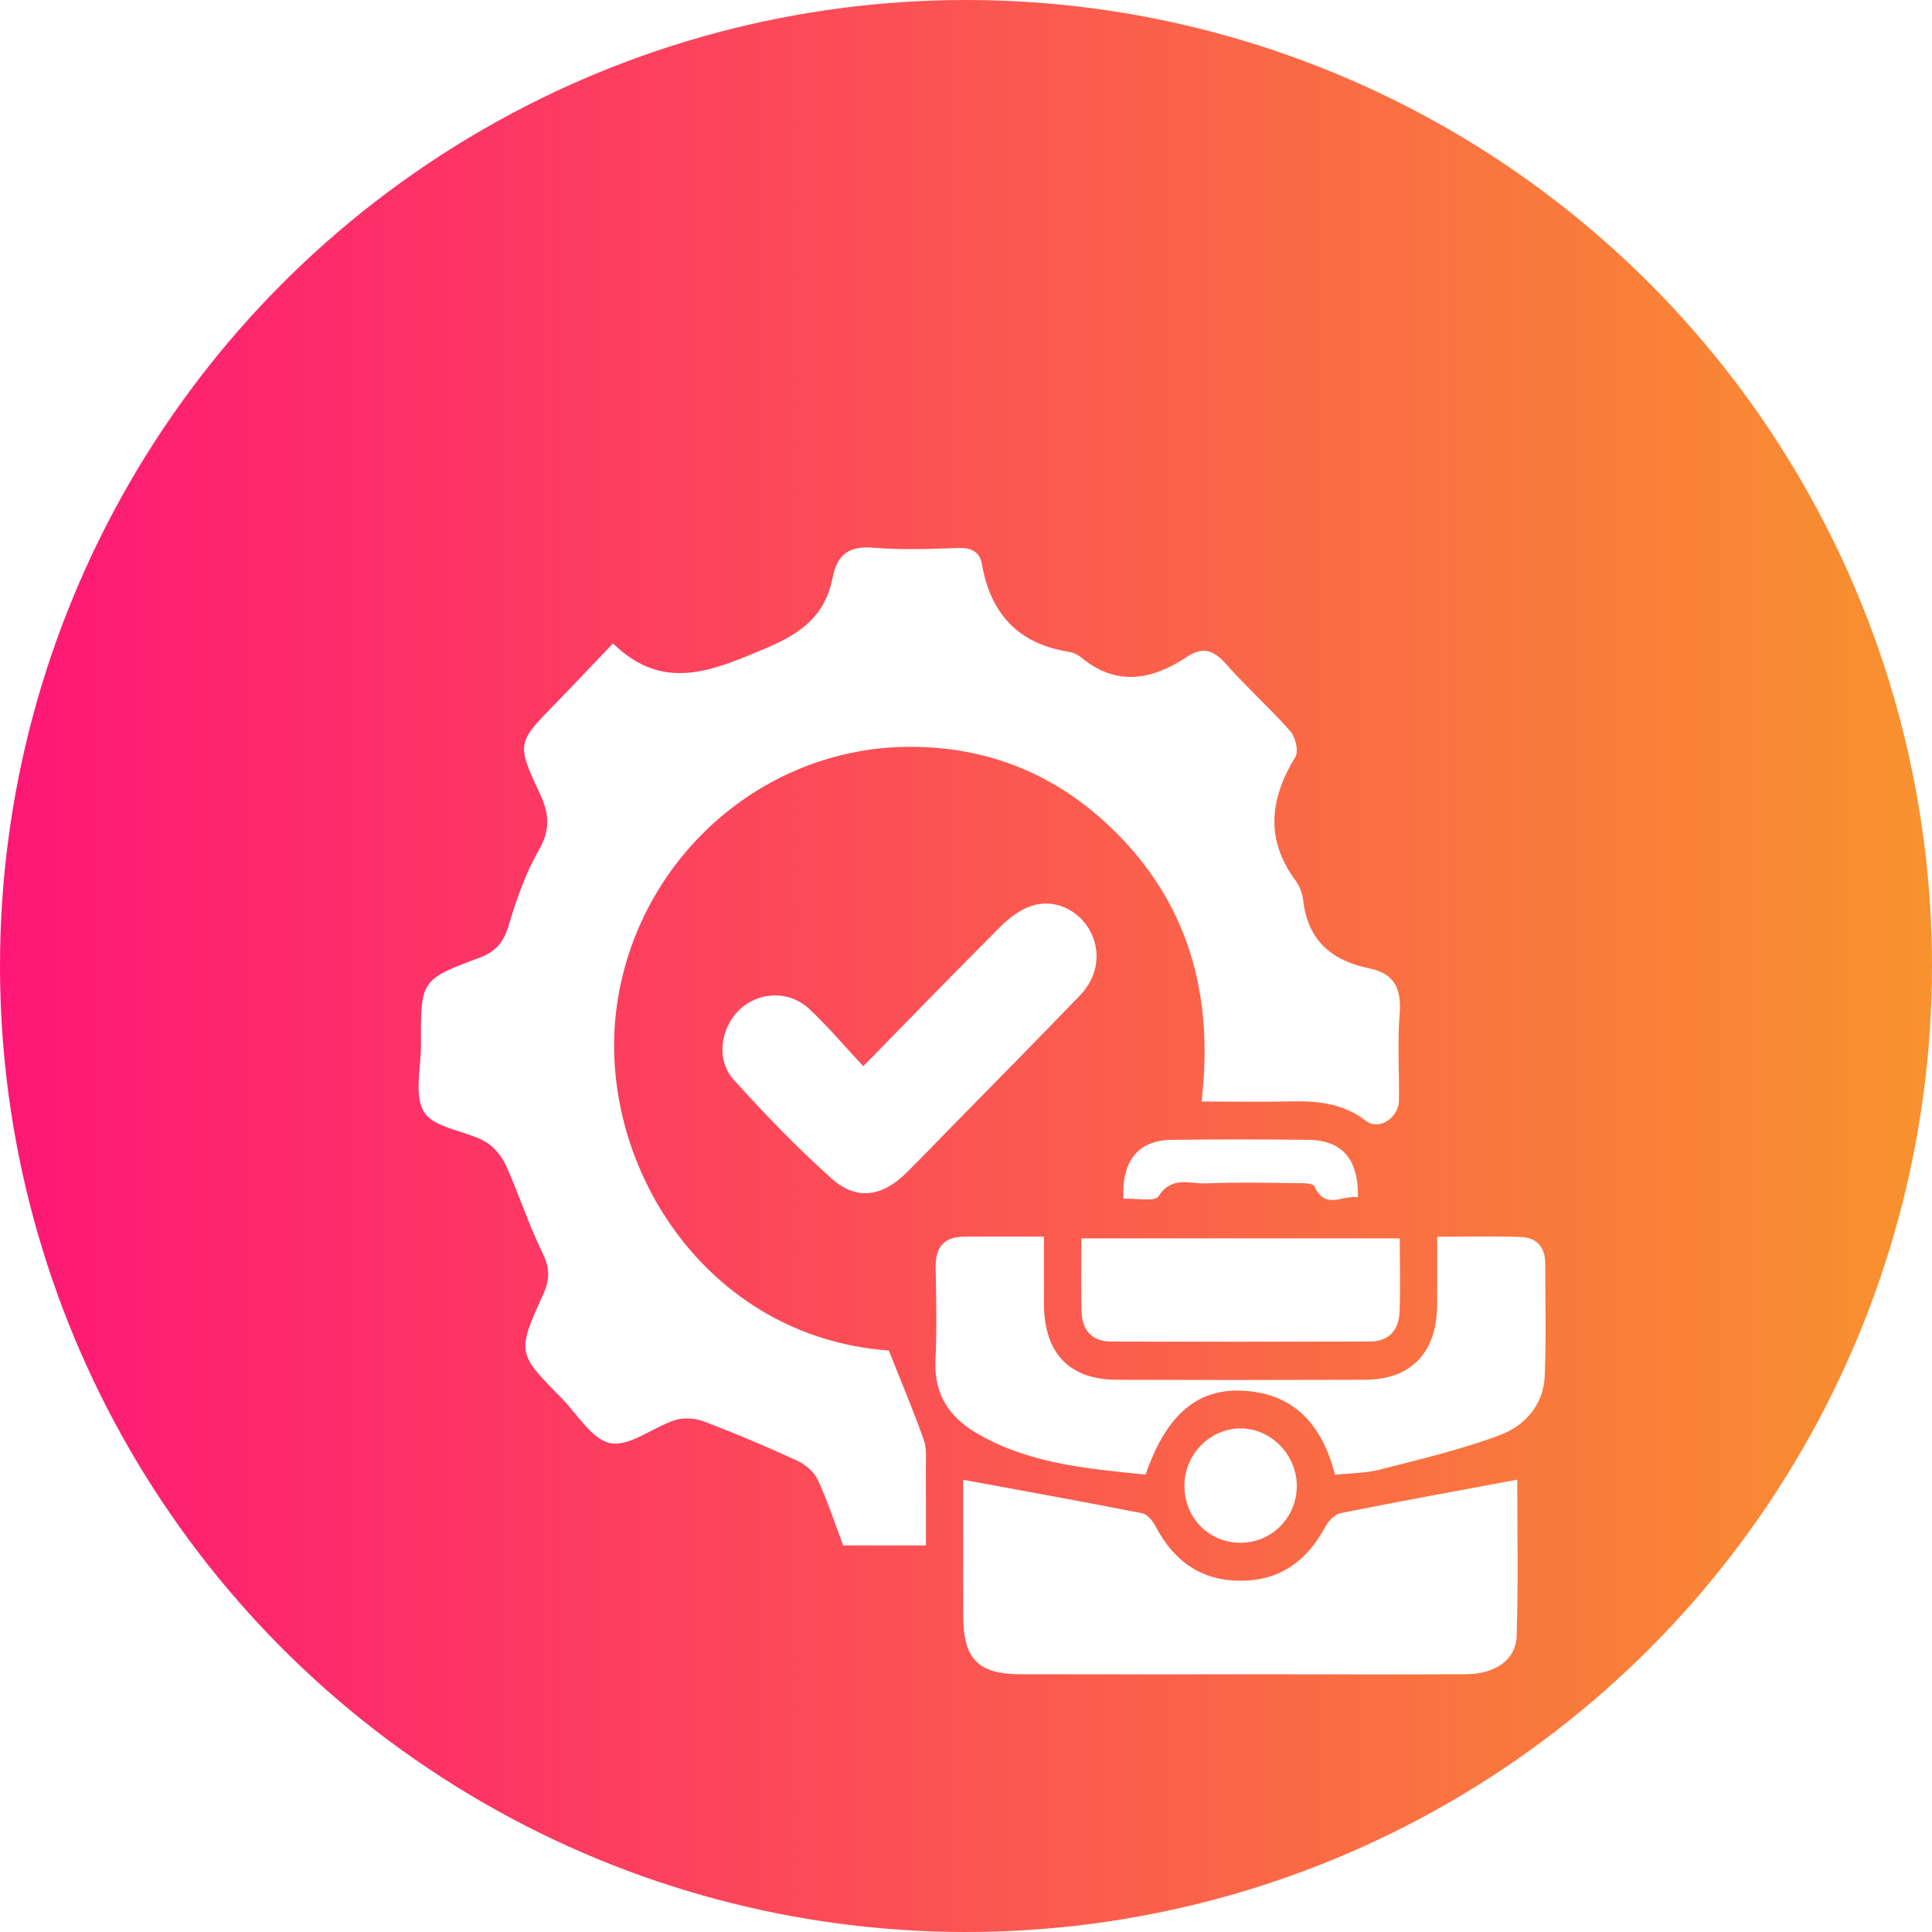
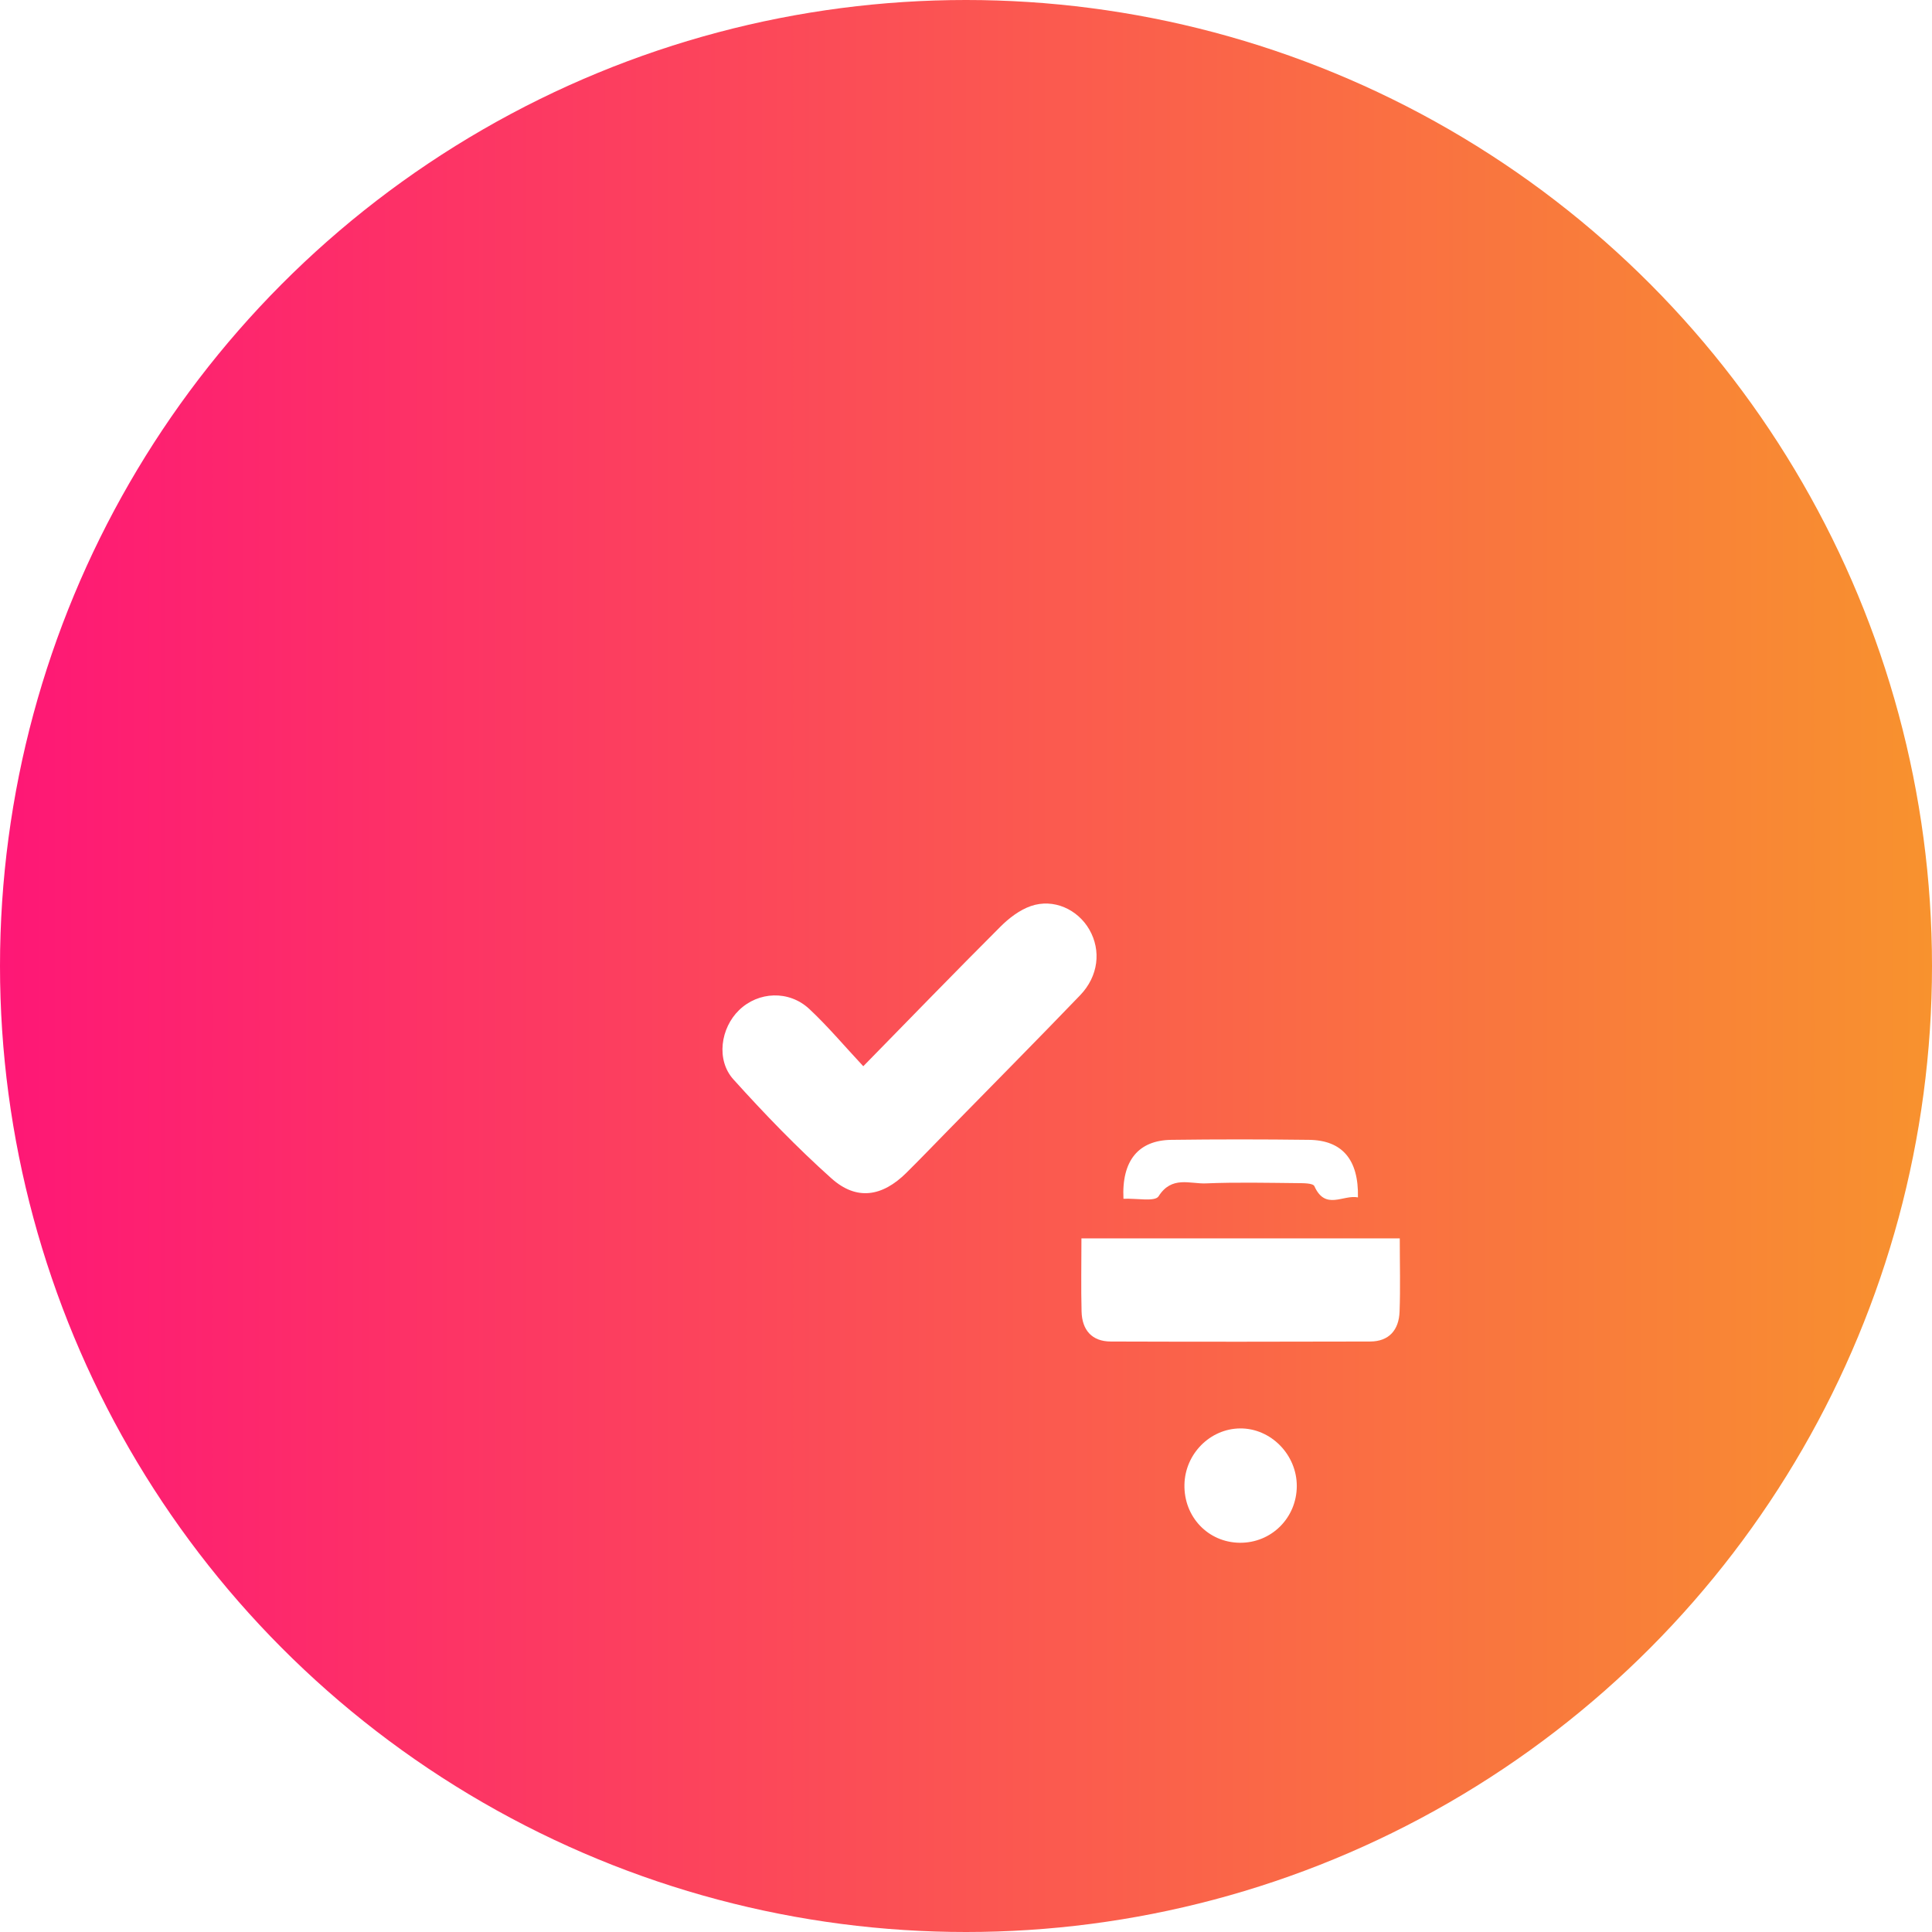
<svg xmlns="http://www.w3.org/2000/svg" width="60" height="60" viewBox="0 0 60 60" fill="none">
  <circle cx="30" cy="30" r="30" fill="url(#paint0_linear_1033_144)" />
  <g filter="url(#filter0_d_1033_144)">
-     <path d="M27.603 37.941C27.996 38.933 28.372 39.816 28.689 40.719C28.791 41.007 28.75 41.353 28.753 41.672C28.76 42.432 28.756 43.194 28.756 43.995C27.862 43.995 27.047 43.995 26.186 43.995C25.932 43.319 25.702 42.615 25.393 41.95C25.278 41.703 25.006 41.477 24.755 41.362C23.809 40.926 22.849 40.52 21.875 40.15C21.599 40.044 21.236 40.016 20.961 40.104C20.276 40.324 19.569 40.925 18.965 40.82C18.393 40.719 17.932 39.92 17.436 39.416C16.063 38.022 16.047 38.01 16.875 36.187C17.09 35.712 17.069 35.36 16.841 34.894C16.41 34.013 16.111 33.067 15.703 32.174C15.569 31.88 15.312 31.582 15.035 31.435C14.418 31.105 13.505 31.041 13.179 30.548C12.85 30.051 13.075 29.164 13.074 28.447C13.064 26.443 13.061 26.425 14.887 25.745C15.398 25.555 15.642 25.264 15.799 24.737C16.038 23.938 16.317 23.128 16.729 22.412C17.094 21.777 17.065 21.284 16.767 20.648C16.031 19.08 16.064 19.066 17.259 17.841C17.822 17.263 18.375 16.675 19.037 15.982C20.598 17.505 22.112 16.839 23.79 16.13C24.913 15.655 25.63 15.107 25.862 13.926C26.006 13.188 26.401 12.946 27.138 13.01C28.005 13.084 28.882 13.048 29.754 13.019C30.155 13.005 30.426 13.12 30.497 13.53C30.768 15.074 31.637 15.991 33.169 16.237C33.308 16.259 33.46 16.32 33.567 16.409C34.675 17.333 35.779 17.119 36.868 16.395C37.378 16.056 37.714 16.209 38.094 16.64C38.725 17.355 39.442 17.994 40.074 18.71C40.231 18.888 40.336 19.329 40.231 19.502C39.435 20.805 39.284 22.069 40.243 23.358C40.369 23.528 40.449 23.764 40.474 23.978C40.621 25.231 41.388 25.842 42.524 26.073C43.307 26.232 43.532 26.707 43.467 27.496C43.394 28.381 43.458 29.277 43.446 30.168C43.439 30.718 42.827 31.123 42.419 30.808C41.708 30.26 40.918 30.186 40.078 30.205C39.188 30.226 38.296 30.209 37.315 30.209C37.717 26.814 36.864 23.911 34.41 21.615C32.697 20.012 30.659 19.206 28.326 19.193C23.66 19.166 19.738 22.724 19.144 27.331C18.527 32.134 21.907 37.533 27.603 37.941Z" fill="white" />
-     <path d="M29.911 41.956C31.791 42.302 33.636 42.635 35.476 42.997C35.638 43.029 35.805 43.243 35.895 43.414C36.458 44.489 37.311 45.088 38.517 45.091C39.725 45.094 40.576 44.498 41.151 43.429C41.249 43.245 41.447 43.029 41.632 42.992C43.449 42.627 45.272 42.297 47.119 41.953C47.119 43.459 47.155 45.136 47.101 46.808C47.077 47.558 46.431 47.99 45.514 47.995C43.478 48.005 41.443 47.997 39.406 47.997C36.837 47.997 34.269 48 31.699 47.996C30.369 47.993 29.915 47.524 29.912 46.162C29.91 44.706 29.911 43.251 29.911 41.956Z" fill="white" />
-     <path d="M41.459 41.8C41.057 40.199 40.133 39.23 38.502 39.187C37.12 39.152 36.189 40.009 35.578 41.795C33.768 41.61 31.939 41.464 30.301 40.49C29.464 39.992 29.003 39.282 29.052 38.24C29.099 37.278 29.073 36.312 29.058 35.347C29.05 34.735 29.319 34.414 29.918 34.407C30.714 34.398 31.51 34.405 32.421 34.405C32.421 35.133 32.418 35.812 32.421 36.492C32.429 38.028 33.205 38.846 34.686 38.85C37.254 38.859 39.822 38.859 42.389 38.85C43.822 38.844 44.618 38.013 44.632 36.536C44.638 35.852 44.634 35.166 44.634 34.408C45.558 34.408 46.398 34.387 47.239 34.417C47.718 34.433 47.989 34.73 47.989 35.238C47.99 36.4 48.021 37.564 47.974 38.724C47.936 39.637 47.349 40.281 46.586 40.566C45.371 41.022 44.097 41.319 42.837 41.644C42.399 41.755 41.93 41.749 41.459 41.8Z" fill="white" />
    <path d="M26.81 29.113C28.291 27.6 29.668 26.179 31.068 24.78C31.335 24.512 31.667 24.259 32.016 24.138C32.719 23.896 33.468 24.239 33.831 24.87C34.203 25.519 34.114 26.318 33.542 26.911C32.185 28.322 30.807 29.712 29.437 31.111C29.009 31.548 28.585 31.99 28.15 32.421C27.397 33.168 26.599 33.293 25.82 32.595C24.749 31.637 23.743 30.593 22.777 29.522C22.233 28.919 22.377 27.928 22.953 27.37C23.551 26.791 24.501 26.745 25.133 27.334C25.703 27.866 26.209 28.469 26.81 29.113Z" fill="white" />
    <path d="M43.471 34.459C43.471 35.256 43.492 35.996 43.465 36.732C43.445 37.306 43.135 37.661 42.55 37.662C39.866 37.67 37.181 37.671 34.497 37.662C33.916 37.661 33.604 37.313 33.589 36.729C33.57 35.991 33.585 35.252 33.585 34.459C36.874 34.459 40.123 34.459 43.471 34.459Z" fill="white" />
    <path d="M34.89 33.229C34.832 32.042 35.357 31.413 36.375 31.399C37.801 31.38 39.227 31.381 40.653 31.399C41.682 31.411 42.198 32.011 42.172 33.186C41.712 33.094 41.161 33.602 40.819 32.837C40.775 32.74 40.467 32.745 40.28 32.743C39.338 32.734 38.395 32.712 37.453 32.751C36.954 32.772 36.388 32.506 35.98 33.153C35.866 33.328 35.301 33.21 34.89 33.229Z" fill="white" />
    <path d="M38.501 43.912C37.517 43.901 36.762 43.105 36.784 42.104C36.804 41.151 37.579 40.37 38.511 40.361C39.466 40.352 40.275 41.175 40.273 42.152C40.269 43.141 39.483 43.922 38.501 43.912Z" fill="white" />
  </g>
  <defs>
    <filter id="filter0_d_1033_144" x="9" y="13" width="43" height="43" filterUnits="userSpaceOnUse" color-interpolation-filters="sRGB">
      <feFlood flood-opacity="0" result="BackgroundImageFix" />
      <feColorMatrix in="SourceAlpha" type="matrix" values="0 0 0 0 0 0 0 0 0 0 0 0 0 0 0 0 0 0 127 0" result="hardAlpha" />
      <feOffset dy="4" />
      <feGaussianBlur stdDeviation="2" />
      <feComposite in2="hardAlpha" operator="out" />
      <feColorMatrix type="matrix" values="0 0 0 0 0 0 0 0 0 0 0 0 0 0 0 0 0 0 0.25 0" />
      <feBlend mode="normal" in2="BackgroundImageFix" result="effect1_dropShadow_1033_144" />
      <feBlend mode="normal" in="SourceGraphic" in2="effect1_dropShadow_1033_144" result="shape" />
    </filter>
    <linearGradient id="paint0_linear_1033_144" x1="0" y1="30" x2="60" y2="30" gradientUnits="userSpaceOnUse">
      <stop stop-color="#FE1776" />
      <stop offset="1" stop-color="#F8922E" />
    </linearGradient>
  </defs>
</svg>